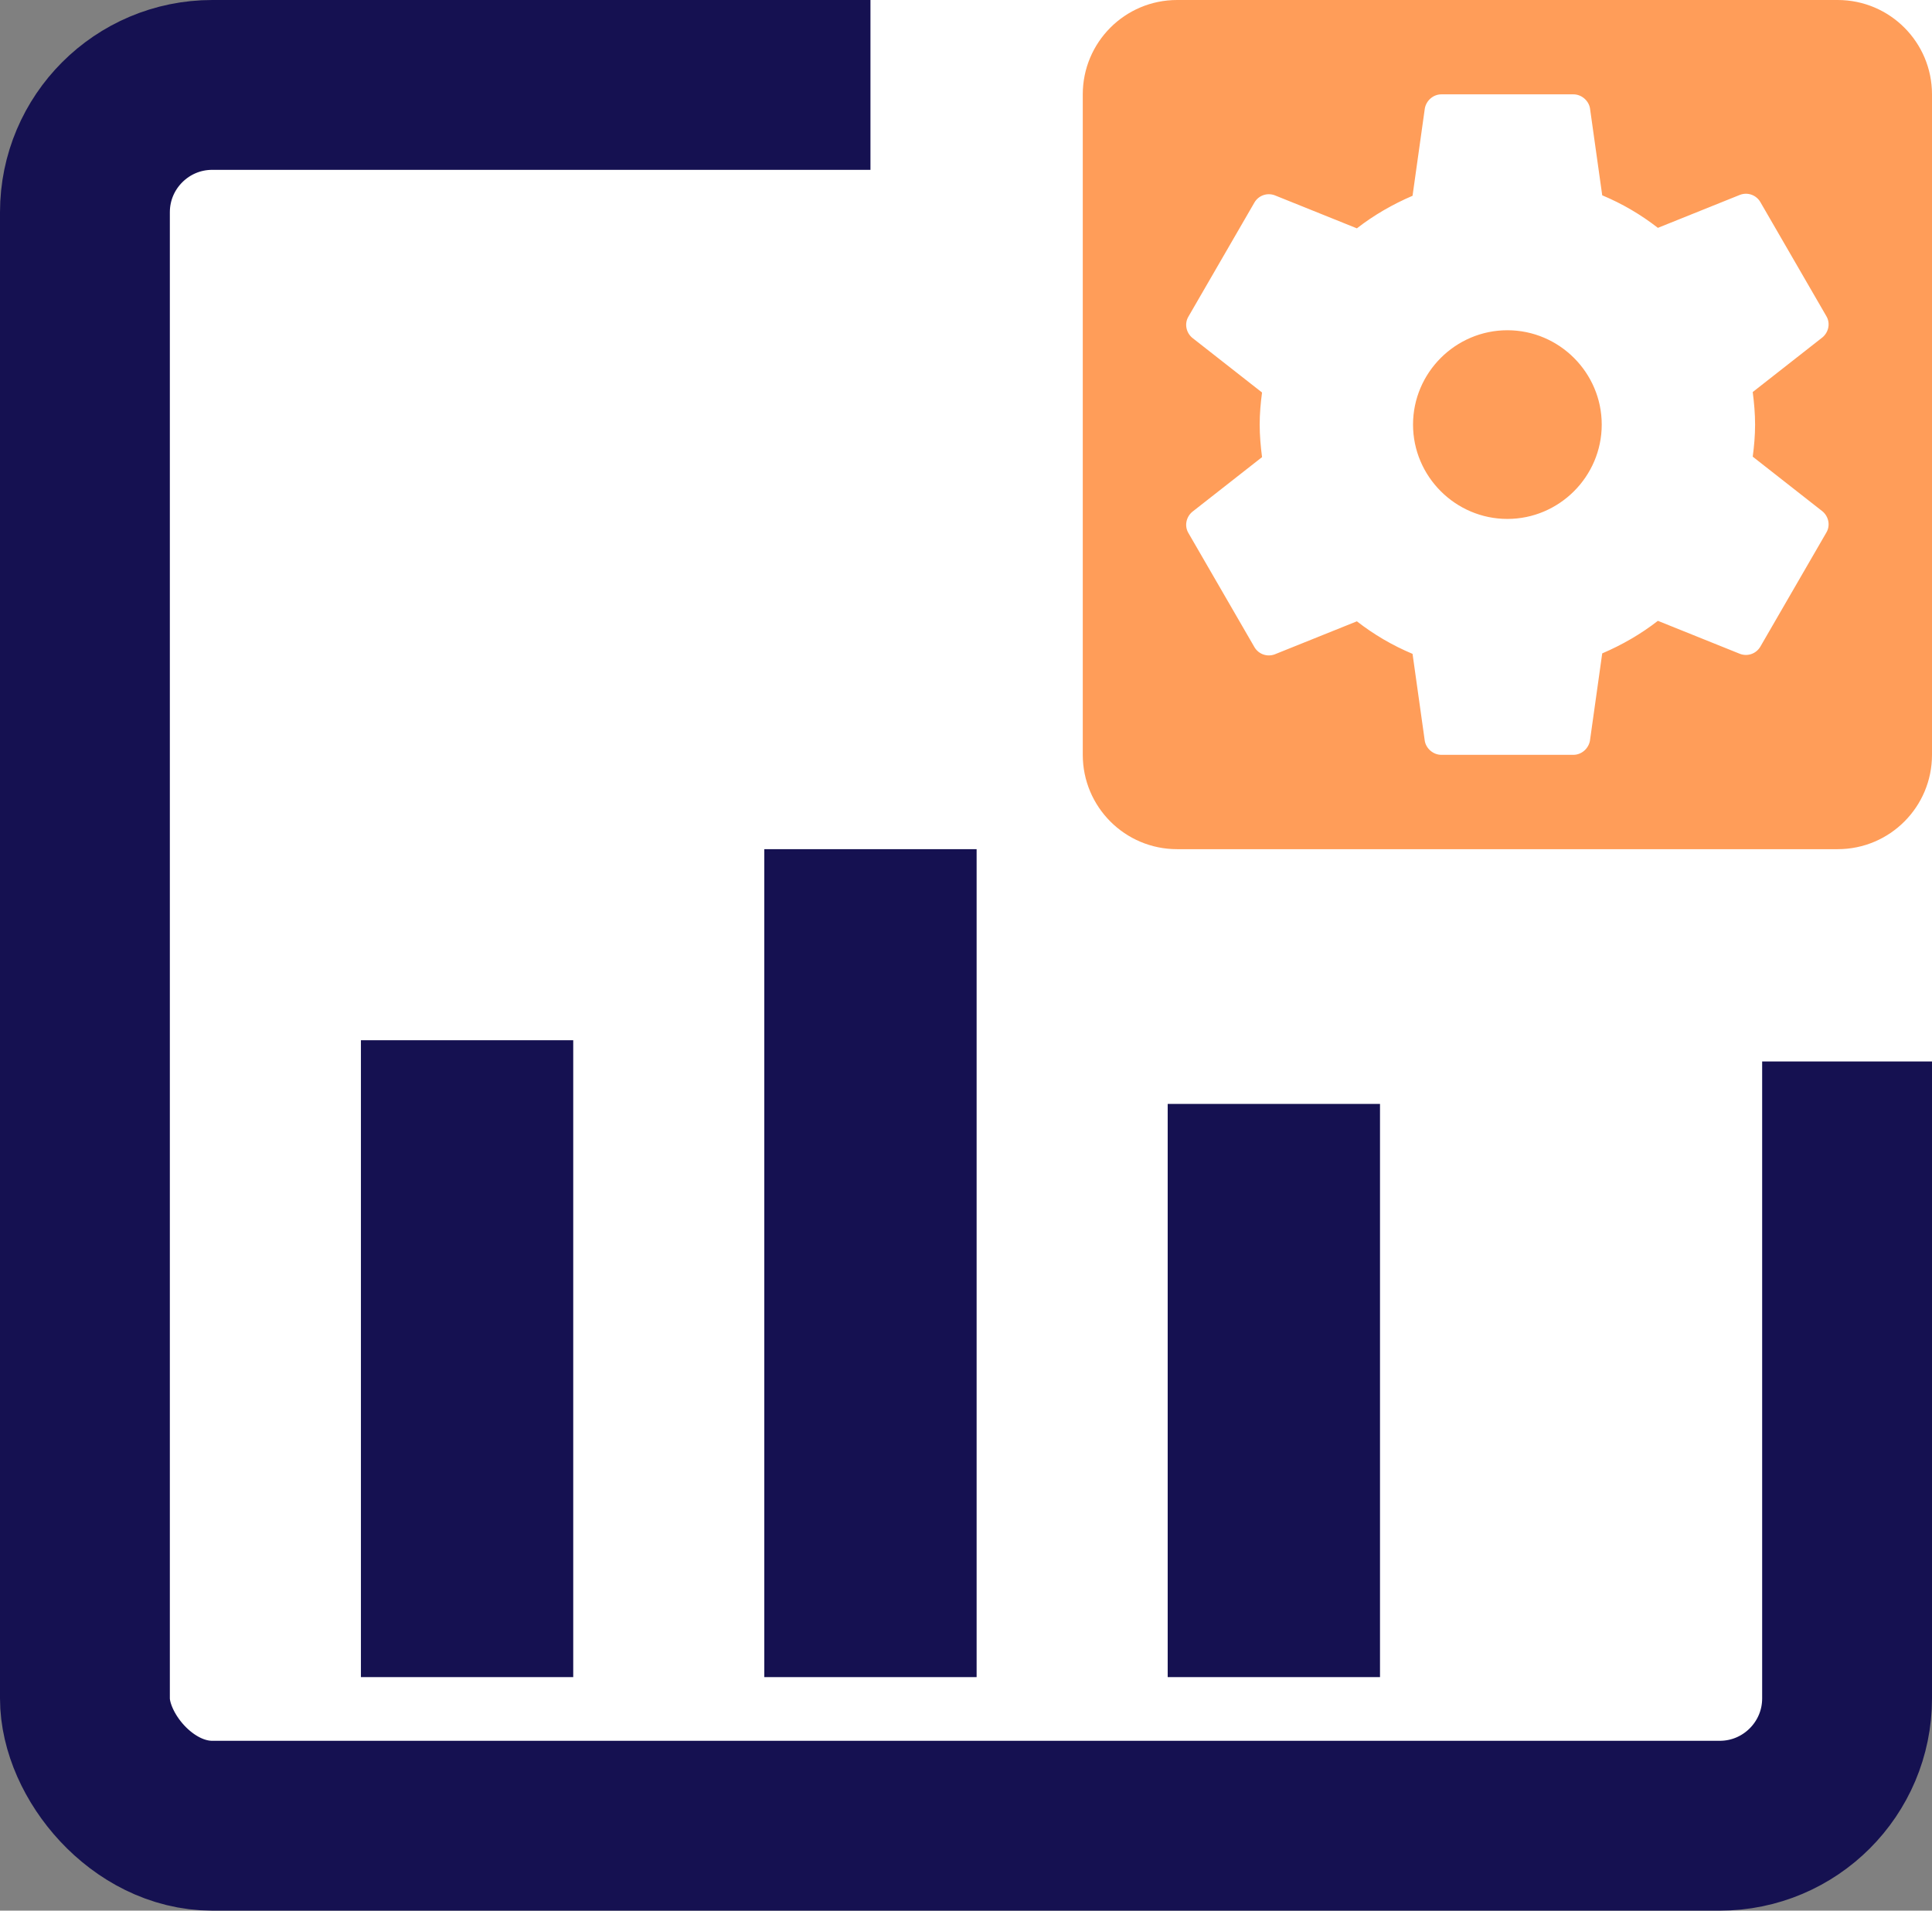
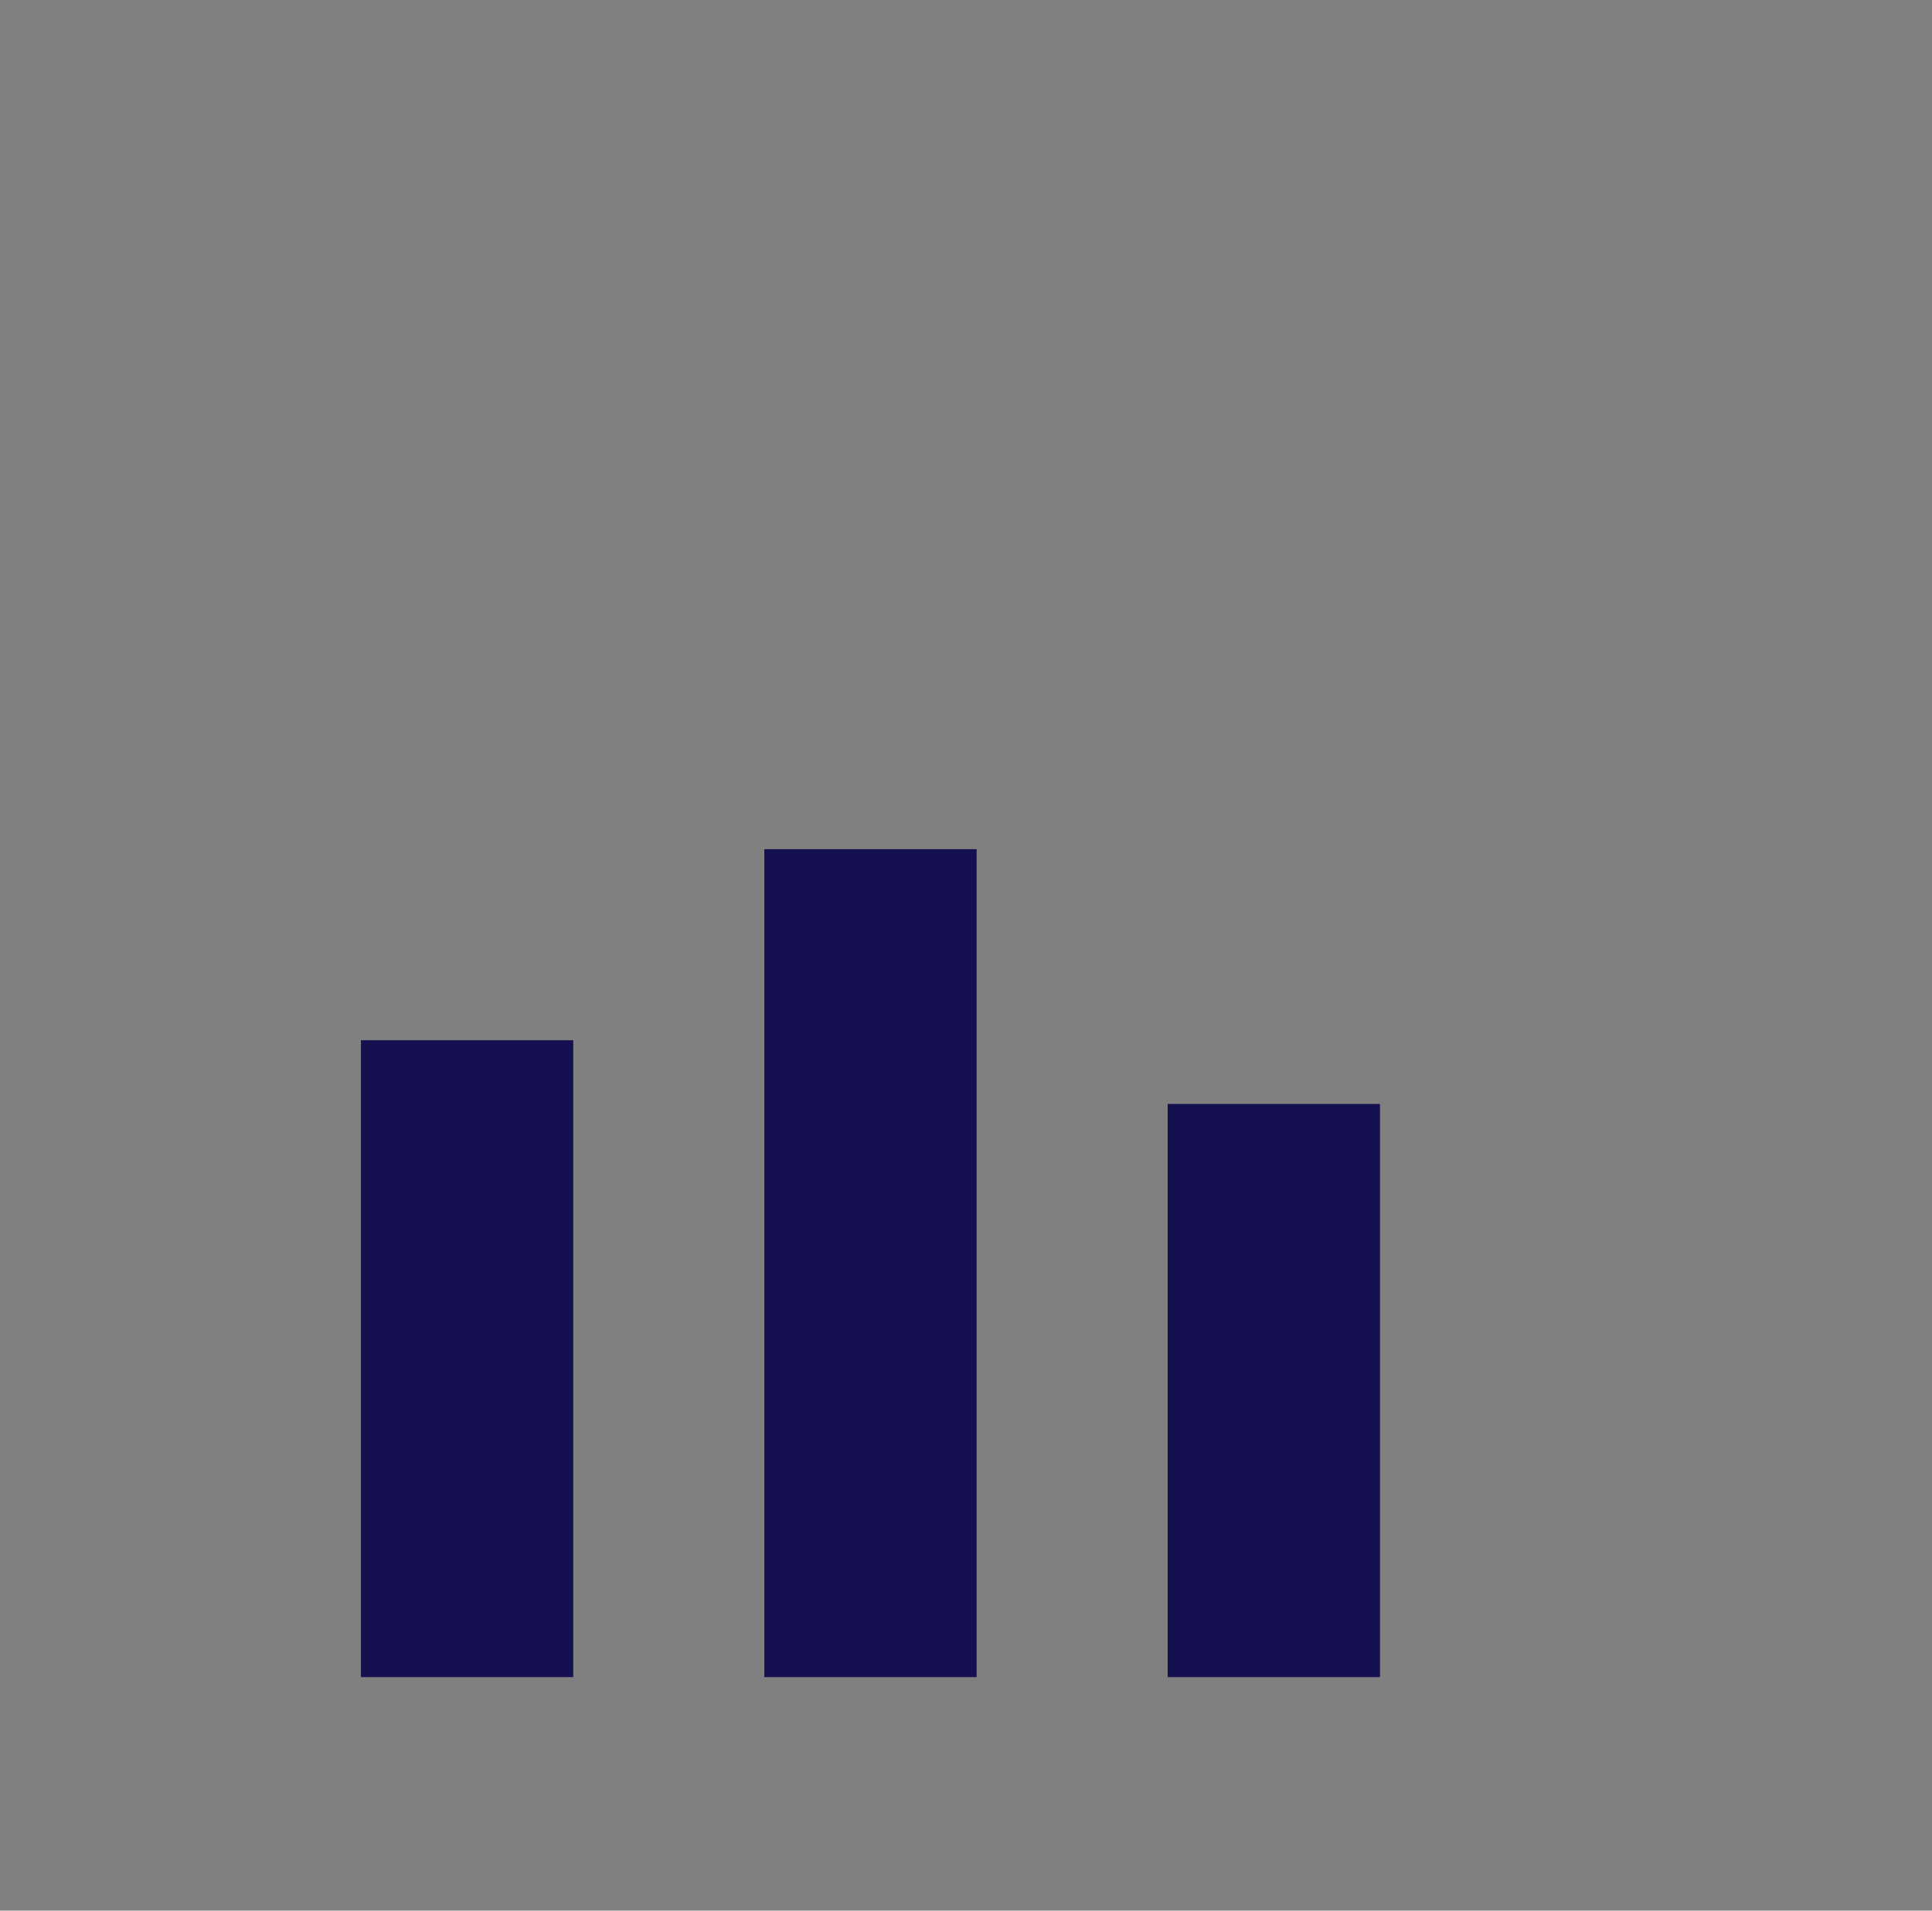
<svg xmlns="http://www.w3.org/2000/svg" width="91" height="90" viewBox="0 0 91 90" fill="none">
  <rect x="0" y="0" width="91" height="90" fill="#808080" stroke="none" />
-   <rect x="4" y="4" width="83" height="82" rx="6" fill="white" stroke="#151151" stroke-width="8" />
-   <rect x="41" width="50" height="50" fill="white" />
-   <path d="M71 15.556C68.556 15.556 66.556 17.556 66.556 20C66.556 22.444 68.556 24.444 71 24.444C73.444 24.444 75.444 22.444 75.444 20C75.444 17.556 73.444 15.556 71 15.556ZM86.556 0H55.444C52.978 0 51 2 51 4.444V35.556C51 38 52.978 40 55.444 40H86.556C89.022 40 91 38 91 35.556V4.444C91 2 89.022 0 86.556 0ZM82.667 20C82.667 20.511 82.622 21.022 82.556 21.511L85.844 24.089C86.133 24.333 86.222 24.756 86.022 25.089L82.911 30.467C82.711 30.8 82.311 30.933 81.956 30.8L78.089 29.244C77.289 29.867 76.4 30.378 75.467 30.778L74.889 34.889C74.822 35.267 74.489 35.556 74.111 35.556H67.889C67.511 35.556 67.178 35.267 67.111 34.911L66.533 30.8C65.578 30.4 64.711 29.889 63.911 29.267L60.044 30.822C59.689 30.956 59.289 30.822 59.089 30.489L55.978 25.111C55.778 24.778 55.867 24.356 56.156 24.111L59.444 21.533C59.378 21.022 59.333 20.511 59.333 20C59.333 19.489 59.378 18.978 59.444 18.489L56.156 15.911C55.867 15.667 55.778 15.244 55.978 14.911L59.089 9.533C59.289 9.2 59.689 9.067 60.044 9.2L63.911 10.756C64.711 10.133 65.6 9.622 66.533 9.222L67.111 5.111C67.178 4.733 67.511 4.444 67.889 4.444H74.111C74.489 4.444 74.822 4.733 74.889 5.089L75.467 9.2C76.422 9.6 77.289 10.111 78.089 10.733L81.956 9.178C82.311 9.044 82.711 9.178 82.911 9.511L86.022 14.889C86.222 15.222 86.133 15.644 85.844 15.889L82.556 18.467C82.622 18.978 82.667 19.489 82.667 20Z" fill="#FF9D59" />
  <rect x="17" y="49" width="10" height="30" fill="#151151" />
  <rect x="36" y="40" width="10" height="39" fill="#151151" />
  <rect x="55" y="52" width="10" height="27" fill="#151151" />
</svg>